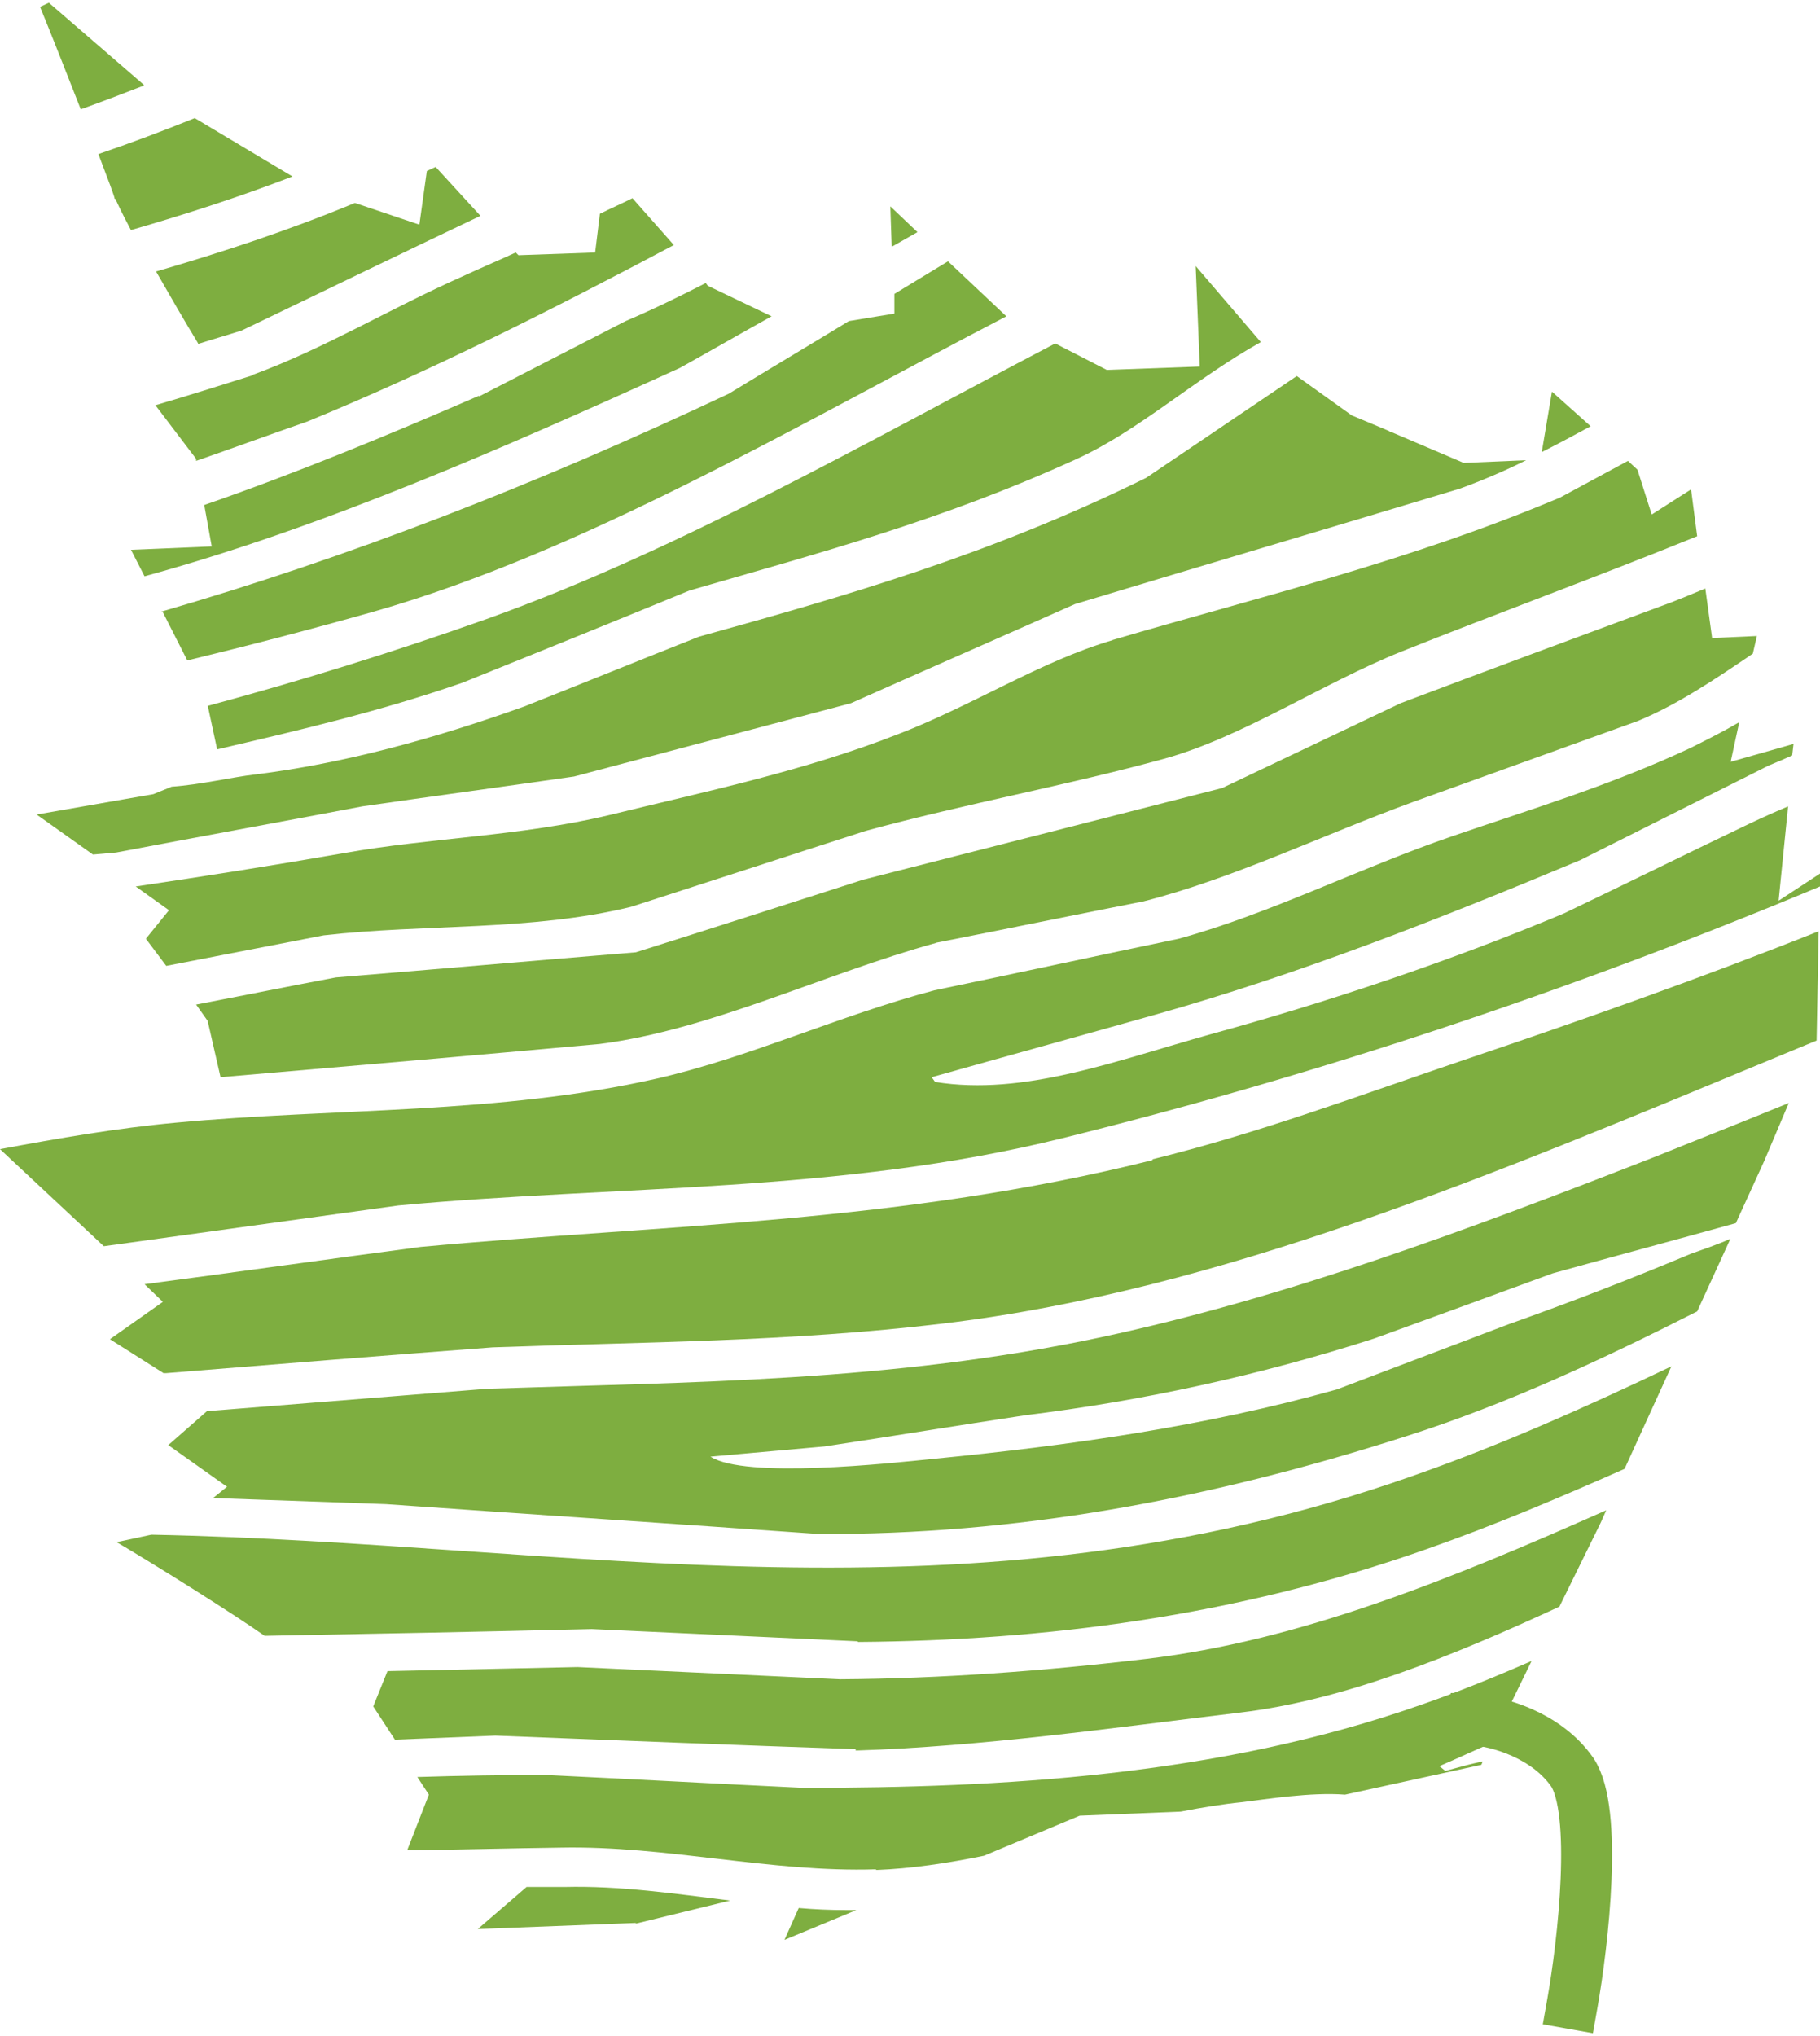
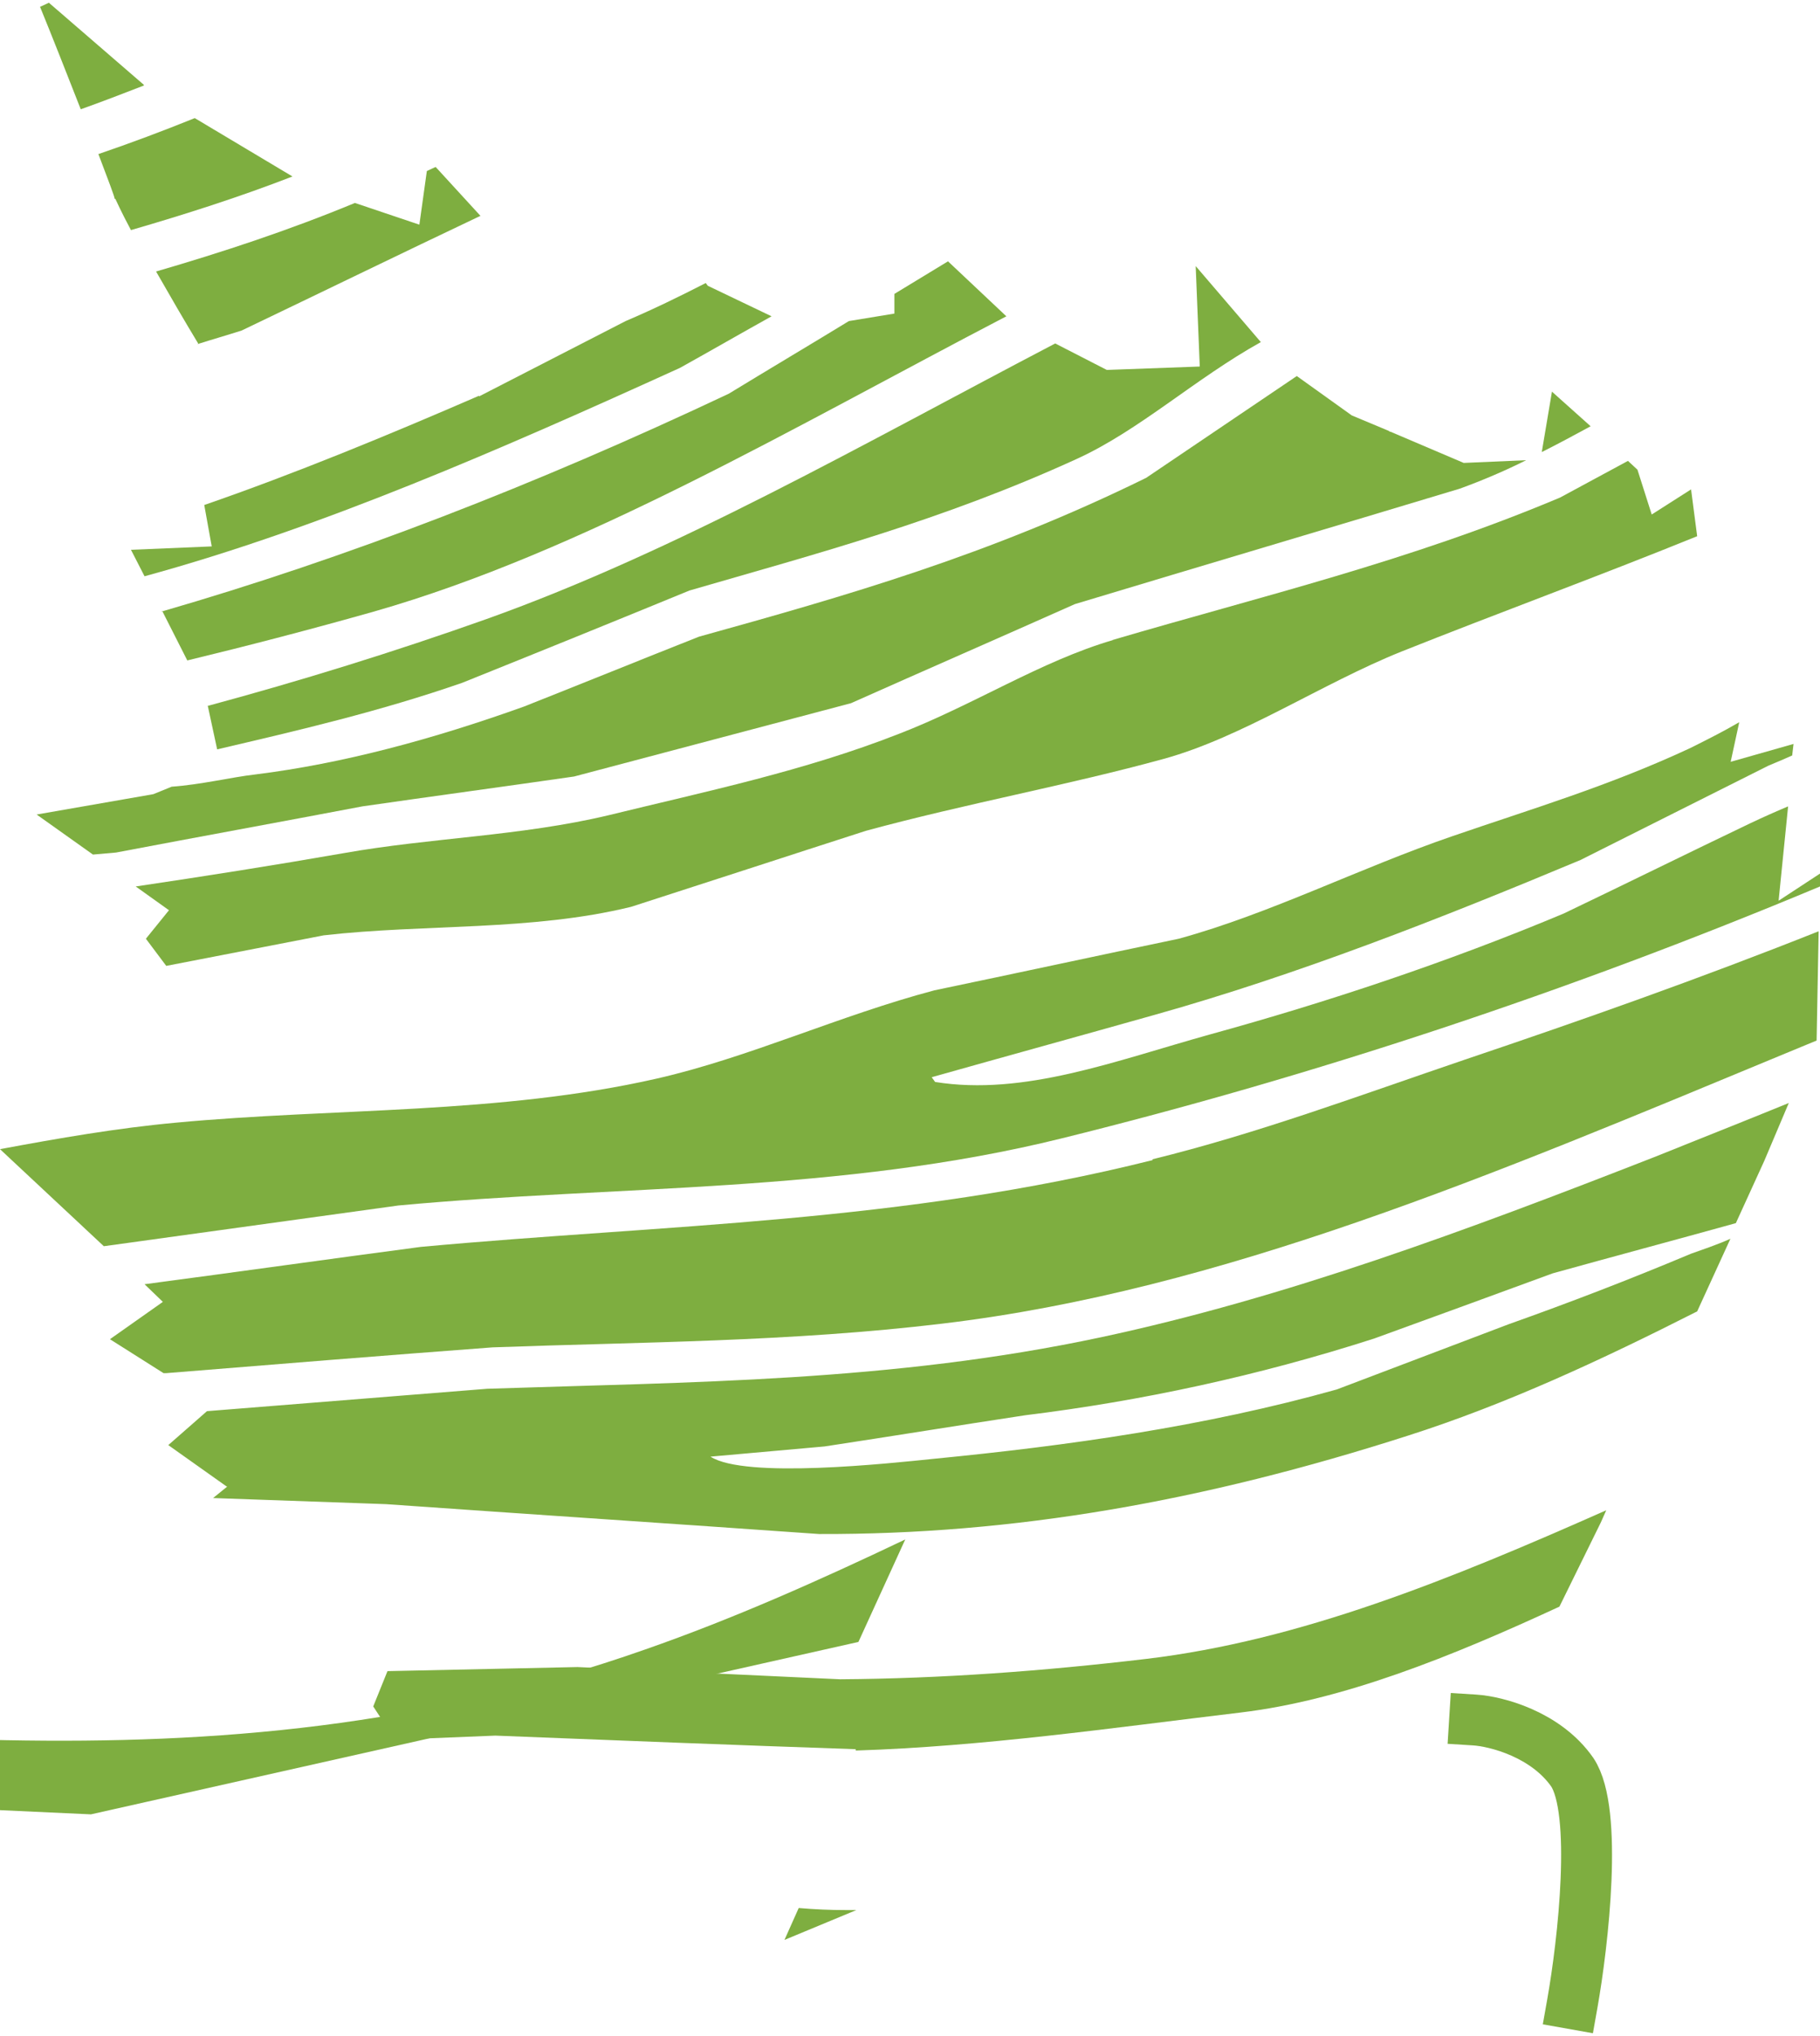
<svg xmlns="http://www.w3.org/2000/svg" id="_Слой_1" data-name="Слой 1" viewBox="0 0 26.82 30">
  <defs>
    <style> .cls-1 { fill: none; stroke: #7eae40; stroke-linecap: square; stroke-linejoin: round; stroke-width: .75px; } .cls-2 { fill: #7eae40; stroke-width: 0px; } </style>
  </defs>
  <path class="cls-2" d="M16.4,9.43c-1.06.31-2.06.96-3.15,1.38-1.4.55-2.85.85-4.28,1.2-1.3.31-2.62.33-3.91.56-1.03.18-2.05.34-3.06.49l.49.35-.34.42.3.4c.77-.15,1.55-.3,2.32-.45,1.49-.17,3.06-.06,4.53-.42,1.15-.37,2.31-.75,3.46-1.12,1.47-.4,2.97-.67,4.39-1.06,1.16-.32,2.33-1.11,3.5-1.58,1.43-.57,2.88-1.1,4.36-1.7l-.09-.69-.58.37-.21-.66-.14-.13c-.33.18-.67.36-1,.54-2.23.94-4.39,1.45-6.6,2.1h0Z" />
  <path class="cls-2" d="M3.06,10.39l.14.65c1.2-.28,2.4-.56,3.61-.98,1.12-.45,2.23-.9,3.35-1.36,1.86-.54,3.72-1.03,5.71-1.94.92-.42,1.74-1.18,2.71-1.72l-.96-1.12.06,1.48-1.37.05-.76-.39c-2.83,1.48-5.58,3.06-8.38,4.06-1.38.49-2.74.91-4.11,1.28h0Z" />
  <path class="cls-2" d="M22.72,6.66c.24-.12.48-.25.72-.38l-.57-.51-.15.89h0Z" />
  <path class="cls-2" d="M20.47,6.35l-.55-.23-.81-.58c-.74.5-1.48,1-2.22,1.5-2.32,1.14-4.43,1.74-6.59,2.34-.86.34-1.72.69-2.58,1.03-1.34.48-2.67.84-3.96,1-.35.04-.8.15-1.23.18l-.27.11-1.72.3.83.59c.11-.01.22-.02.34-.03,1.21-.23,2.42-.45,3.63-.68,1.04-.15,2.08-.29,3.12-.44,1.36-.36,2.72-.72,4.08-1.08,1.1-.49,2.2-.97,3.3-1.46,1.89-.57,3.78-1.13,5.67-1.7.33-.12.66-.26.98-.42l-.92.04-1.08-.46s0,0,0,0c0,0,0,0-.01,0Z" />
-   <path class="cls-2" d="M13.79,13.89c1.02-.2,2.04-.41,3.06-.61,1.33-.34,2.62-.97,3.96-1.46,1.11-.4,2.22-.8,3.33-1.2.58-.24,1.13-.61,1.69-.99l.06-.26-.66.03-.1-.73c-.22.09-.45.19-.68.27-1.27.47-2.54.94-3.81,1.42-.88.42-1.75.83-2.63,1.25-1.76.45-3.53.9-5.29,1.35-1.12.36-2.24.72-3.35,1.07-1.47.12-2.95.25-4.42.37-.69.13-1.38.27-2.06.4l.17.24.19.83c1.86-.16,3.72-.32,5.59-.49,1.64-.21,3.29-1.03,4.96-1.49h0Z" />
  <path class="cls-2" d="M12.62,28.14c-.05,0-.11,0-.16,0-.23,0-.46-.01-.69-.03l-.21.47,1.06-.44Z" />
  <path class="cls-2" d="M3.35,21.9l-.21.17c.85.03,1.7.06,2.55.09,2.13.15,4.25.29,6.38.44,2.87.01,5.66-.48,8.68-1.45,1.44-.46,2.84-1.11,4.26-1.83l.49-1.07c-.2.09-.44.17-.58.22-.93.39-1.79.72-2.69,1.04-.84.32-1.69.64-2.53.96-1.96.55-3.98.83-5.92,1.02-.68.07-2.8.3-3.31-.03.56-.05,1.12-.1,1.68-.15.99-.15,1.97-.31,2.96-.46,1.71-.21,3.43-.58,5.14-1.13h0c.88-.32,1.76-.64,2.63-.96.9-.25,1.8-.49,2.7-.74l.42-.92.36-.85c-.66.27-1.32.53-1.99.8-2.79,1.09-5.43,2.07-8.14,2.65-3.09.66-6.06.66-9.05.76-1.38.11-2.76.22-4.13.33l-.57.5.86.61h0Z" />
  <path class="cls-2" d="M25.5,11.24l.13-.6c-.24.14-.48.26-.72.38-1.2.56-2.35.9-3.51,1.3-1.37.47-2.68,1.14-4.03,1.51-1.2.25-2.4.51-3.6.76-1.4.37-2.73.99-4.09,1.3-2.33.53-4.75.43-7.09.65-.87.08-1.73.23-2.59.39l1.53,1.43c1.45-.2,2.89-.4,4.34-.6,3.22-.3,6.51-.18,9.78-.99,3.68-.91,7.44-2.15,11.17-3.71v-.19s-.61.4-.61.4l.14-1.39c-.19.08-.37.16-.56.25-.92.44-1.83.89-2.75,1.33-1.72.72-3.5,1.31-5.21,1.78-1.4.39-2.74.91-4.05.7l-.05-.07c1.1-.31,2.19-.61,3.29-.92,2.1-.59,4.19-1.41,6.27-2.28.92-.46,1.85-.93,2.77-1.39.12-.05.24-.1.35-.15l.02-.17-.95.27h0Z" />
  <path class="cls-2" d="M2.39,9l.37.73c.91-.22,1.83-.46,2.75-.72,3.08-.88,6.19-2.72,9.32-4.35l-.86-.81c-.26.16-.53.32-.79.48v.29s-.67.11-.67.11c-.59.36-1.18.71-1.77,1.07-2.86,1.35-5.63,2.42-8.36,3.21h0Z" />
-   <path class="cls-2" d="M13.15,3.63c.12-.07.25-.14.37-.21l-.4-.38.02.59h0Z" />
-   <path class="cls-2" d="M12.91,27.55c.52-.02,1.05-.1,1.59-.21l1.41-.59,1.49-.06c.31-.06.61-.11.91-.14.33-.04,1.01-.15,1.51-.11l2.01-.44.02-.05c-.19.04-.37.09-.55.14-.03-.02-.06-.05-.09-.07.26-.11.51-.23.77-.34l.59-1.21c-.55.24-1.09.46-1.64.65-2.99,1.05-6.19,1.22-9.09,1.22-1.27-.06-2.54-.13-3.8-.19-.63,0-1.26.01-1.89.03l.17.26-.32.82h.03c.75-.01,1.49-.03,2.24-.04,1.56-.03,3.09.37,4.64.32h0Z" />
-   <path class="cls-2" d="M9.37,28.34l1.39-.34c-.81-.1-1.62-.22-2.44-.2-.19,0-.37,0-.56,0l-.72.62,2.33-.09h0Z" />
  <path class="cls-2" d="M1.7,2.93s.09.2.23.46c.79-.23,1.58-.48,2.38-.79l-1.44-.86c-.47.19-.95.37-1.42.53.14.37.24.63.24.66h0Z" />
  <path class="cls-2" d="M2.91,5.07c.22-.07.43-.13.65-.2,1.17-.56,2.34-1.13,3.52-1.69l-.66-.72s-.09.04-.13.06l-.11.79-.95-.32c-.99.41-1.97.73-2.93,1.01.2.35.42.73.62,1.06h0Z" />
  <path class="cls-2" d="M2.12,1.25L.72.04s-.08.04-.13.06c.18.44.4,1,.6,1.51.31-.11.62-.23.93-.35Z" />
  <path class="cls-2" d="M12.61,25.79c1.88-.06,3.75-.33,5.67-.56,1.51-.18,3.1-.82,4.7-1.56l.61-1.24.08-.18c-2.3,1.02-4.51,1.92-6.78,2.19-1.52.18-3.02.29-4.51.3-1.29-.06-2.58-.12-3.87-.18-.93.02-1.87.04-2.8.06l-.21.52.32.49c.49-.02.99-.04,1.48-.06,1.77.07,3.54.14,5.31.2h0Z" />
  <path class="cls-2" d="M7.06,5.83c-1.36.59-2.72,1.15-4.05,1.61l.11.61-1.19.05.2.39c2.6-.71,5.25-1.87,7.89-3.07.45-.25.9-.51,1.35-.76l-.94-.45-.03-.04c-.39.2-.78.39-1.18.56-.72.37-1.44.74-2.16,1.11h0Z" />
  <path class="cls-2" d="M16.99,17.09c-3.71.93-7.21.95-10.79,1.28-1.36.18-2.71.37-4.07.55l.27.26-.78.55.79.5s.03,0,.04,0c1.6-.13,3.21-.26,4.81-.38,2.2-.08,4.38-.08,6.63-.35,4.11-.49,8.1-2.19,12.42-3.98.15-.06.31-.13.46-.19h0s.03-1.61.03-1.61c-1.76.7-3.49,1.31-5.21,1.89-1.56.53-3.06,1.09-4.61,1.47h0Z" />
-   <path class="cls-2" d="M3.72,5.53c-.48.15-.95.3-1.43.44l.6.79v.03c.55-.19,1.09-.39,1.64-.58,1.83-.75,3.61-1.65,5.4-2.6l-.61-.69c-.16.08-.32.15-.48.23l-.07.57-1.13.04-.04-.04c-.26.12-.52.23-.78.35-1.08.48-2.03,1.06-3.09,1.45h0Z" />
-   <path class="cls-2" d="M12.65,24.19c2.72-.02,5.55-.37,8.38-1.37.97-.34,1.94-.75,2.91-1.18l.69-1.51c-1.28.61-2.54,1.17-3.83,1.62-6.53,2.3-12.39.98-18.57.86l-.51.11c.61.36,1.71,1.05,2.18,1.38,1.61-.03,3.21-.06,4.82-.1,1.3.06,2.61.12,3.91.18h0Z" />
+   <path class="cls-2" d="M12.65,24.19l.69-1.51c-1.28.61-2.54,1.17-3.83,1.62-6.53,2.3-12.39.98-18.57.86l-.51.11c.61.36,1.71,1.05,2.18,1.38,1.61-.03,3.21-.06,4.82-.1,1.3.06,2.61.12,3.91.18h0Z" />
  <path class="cls-1" d="M21.73,25.34c.32.02,1.05.21,1.44.77.38.57.16,2.51,0,3.41" />
</svg>